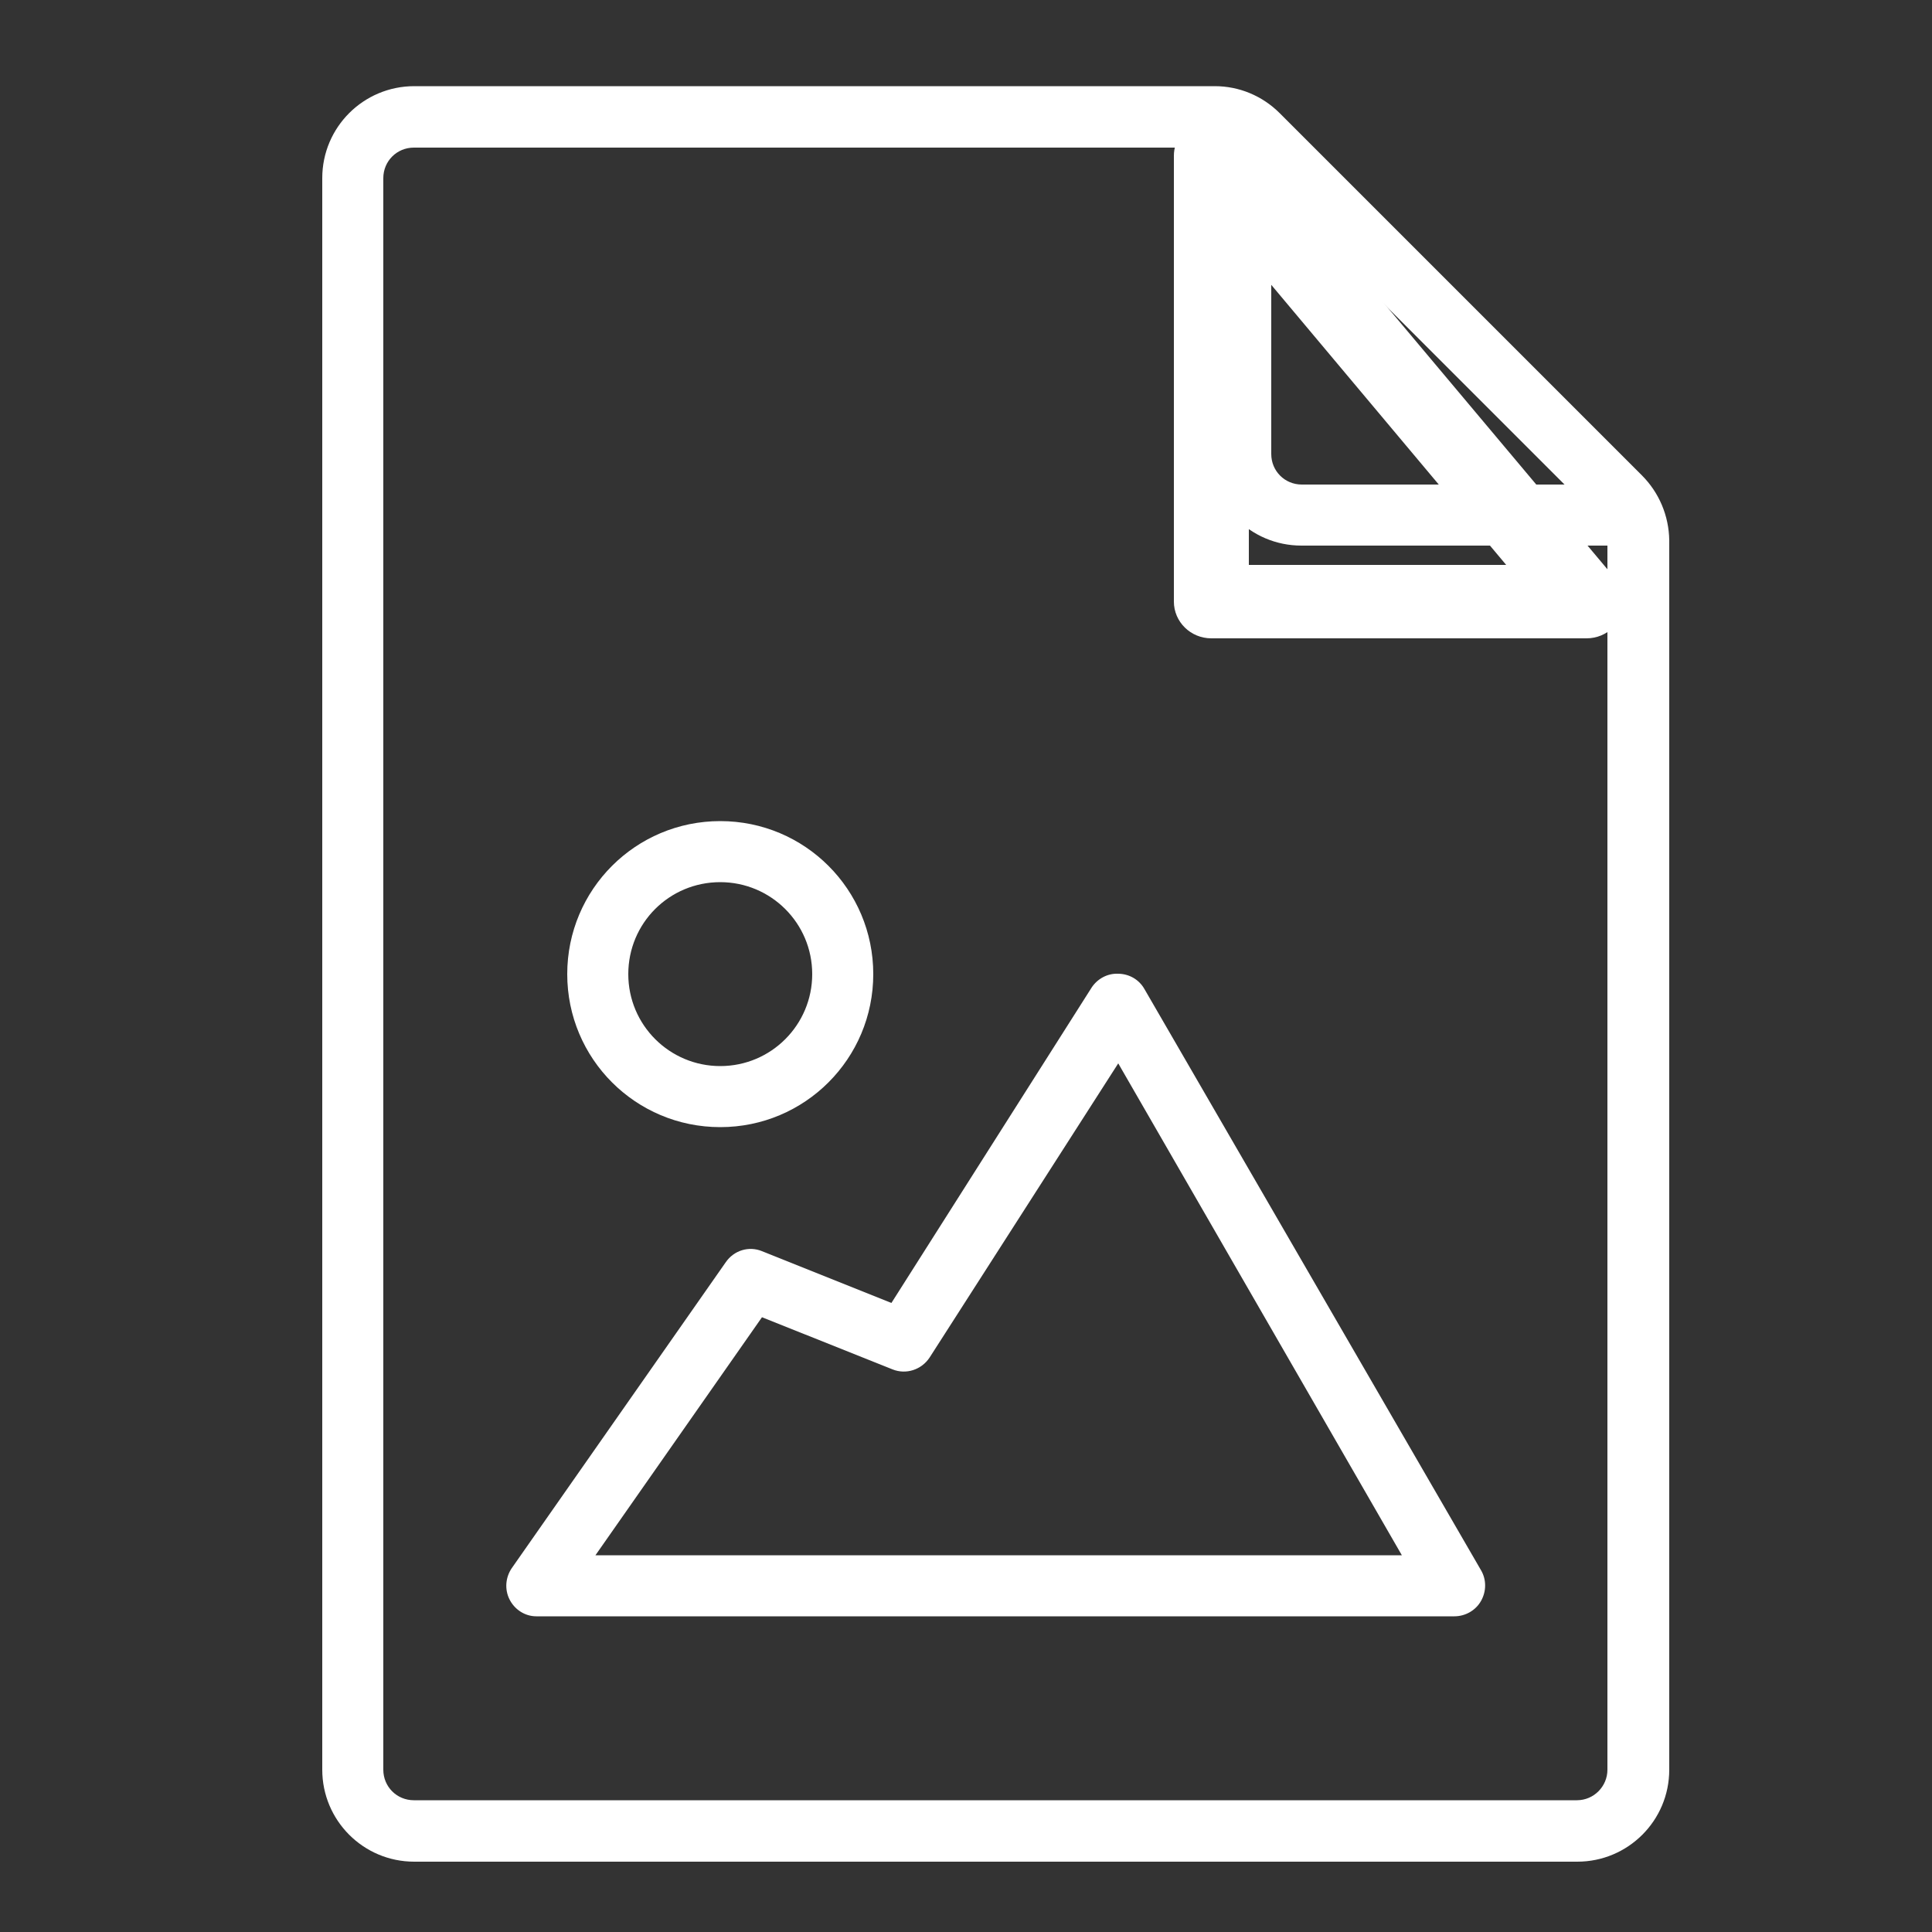
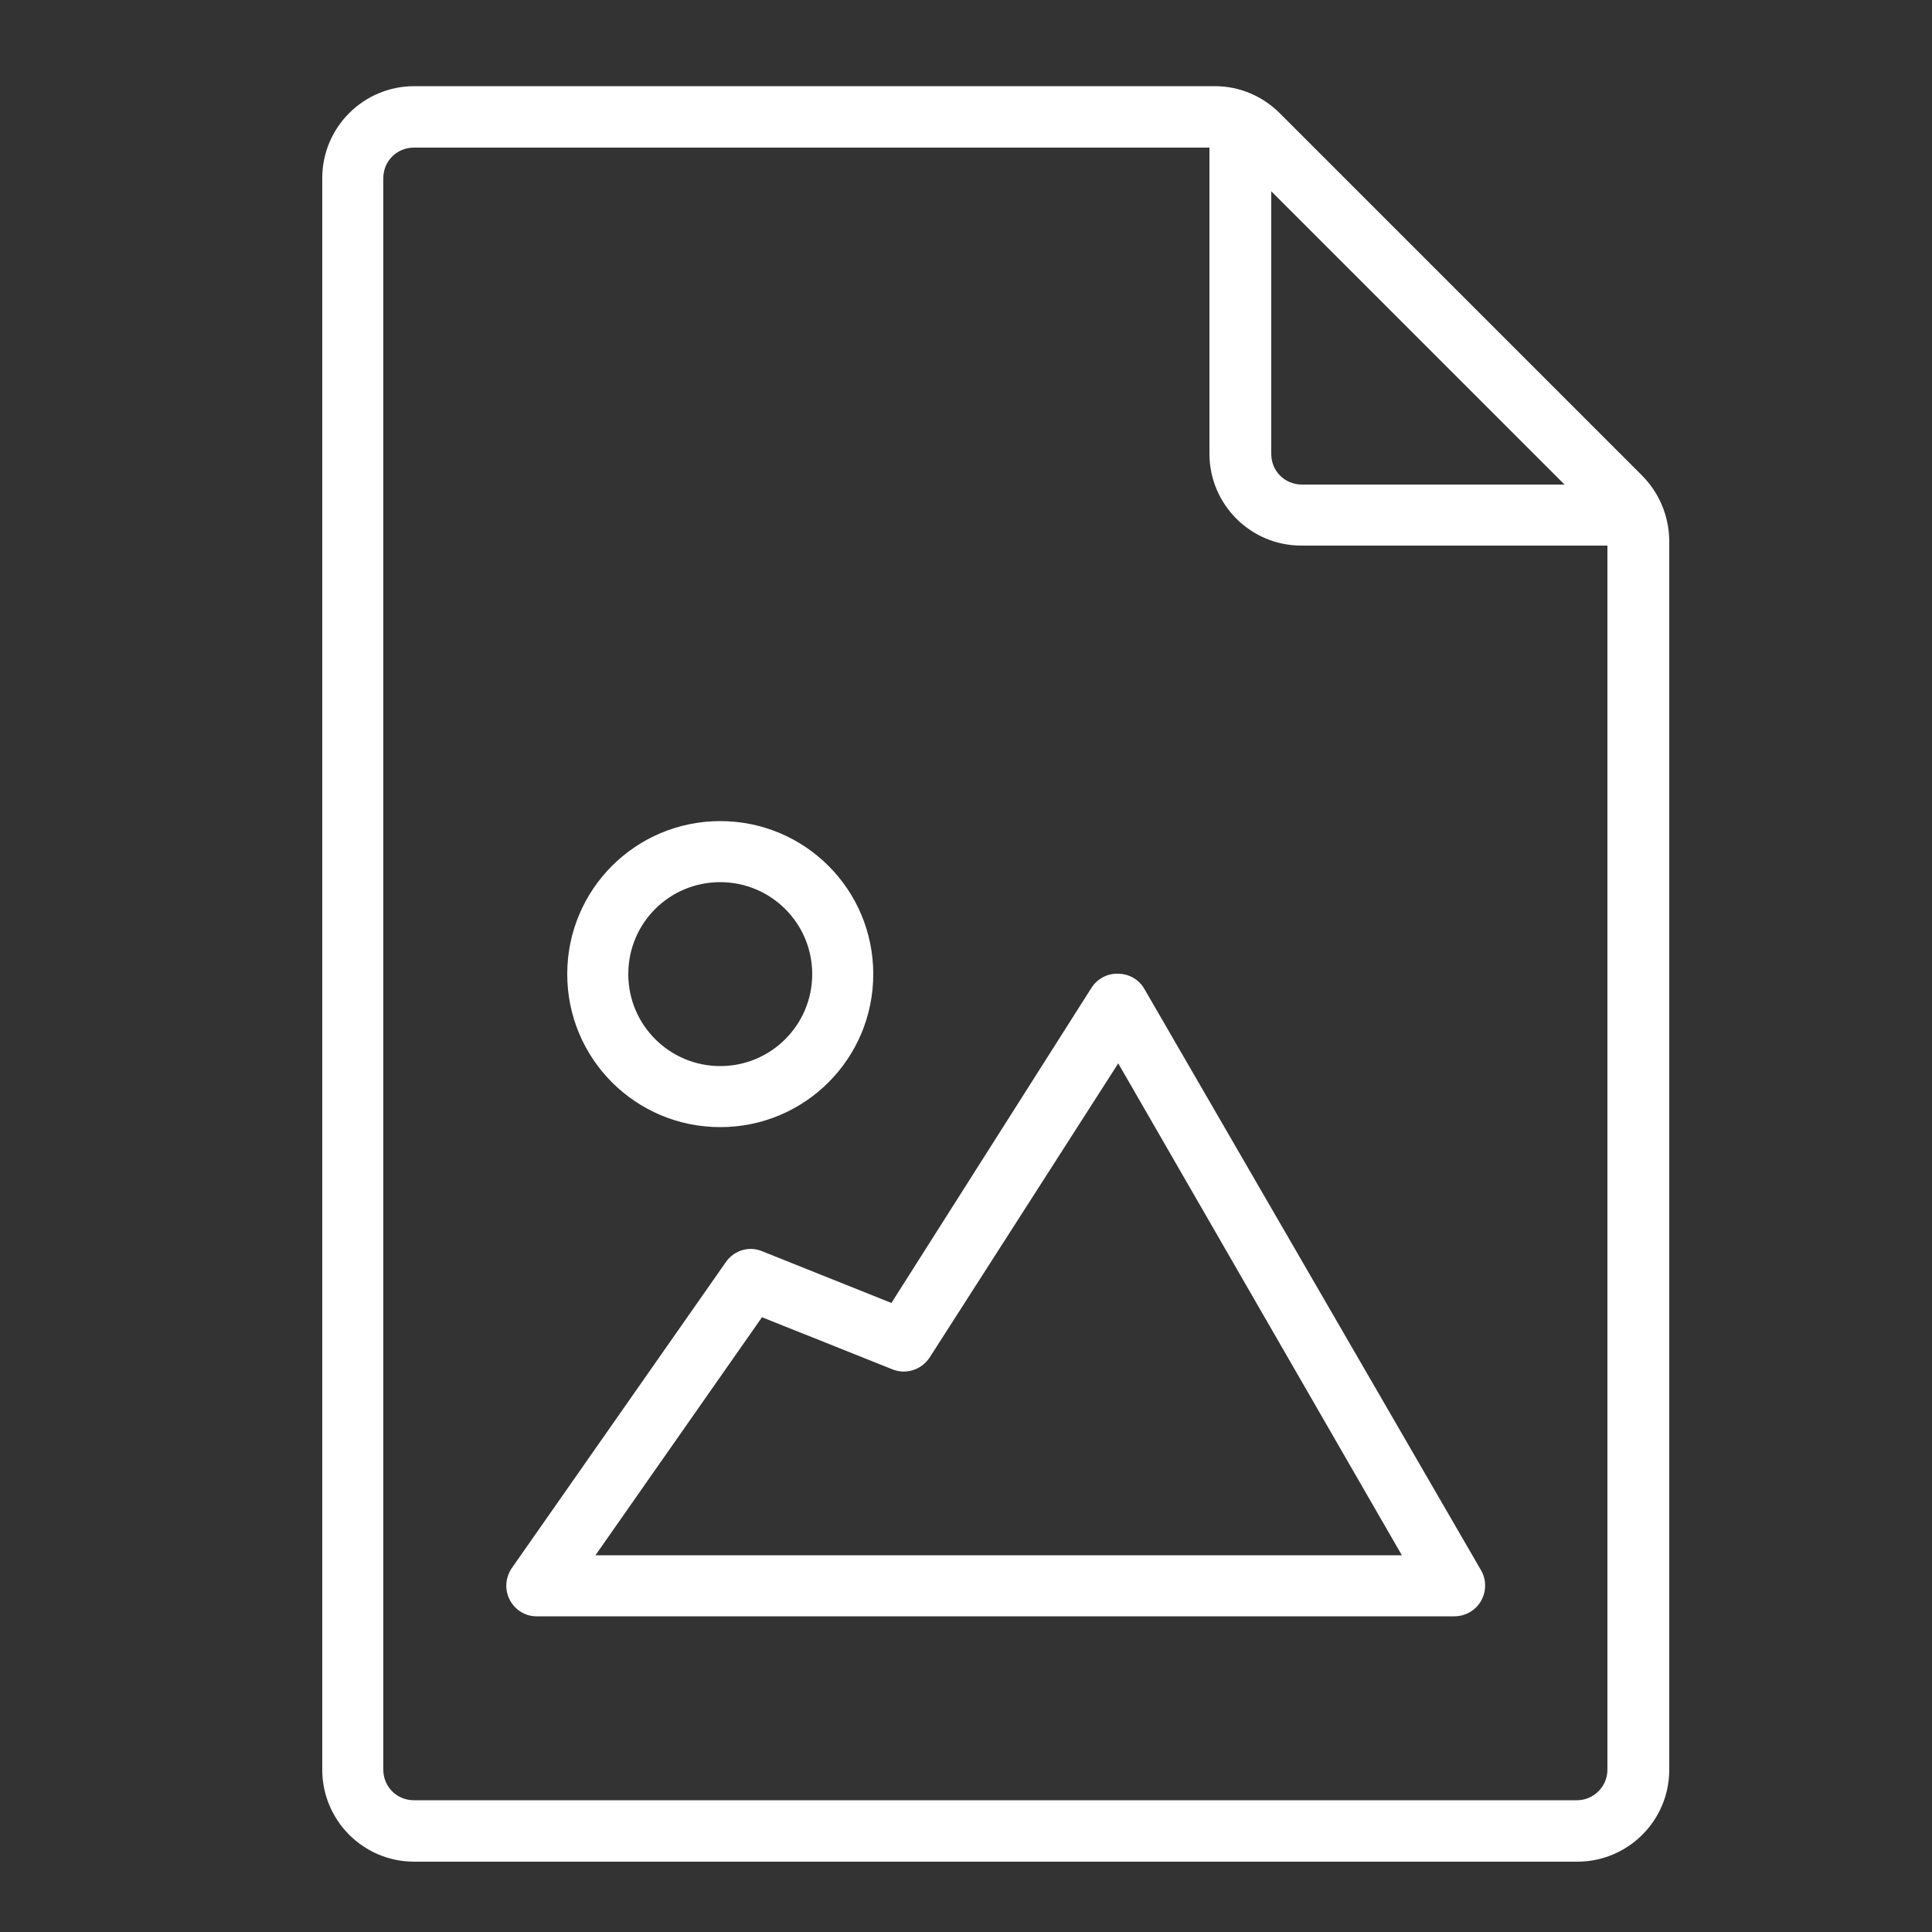
<svg xmlns="http://www.w3.org/2000/svg" version="1.1" id="Capa_1" x="0px" y="0px" viewBox="0 0 50 50" style="enable-background:new 0 0 50 50;" xml:space="preserve">
  <rect x="0" y="0" width="50" height="50" fill="#333333" stroke="none" />
  <style type="text/css">
	.st0{fill:#FFFFFF;}
</style>
-   <path class="st0" d="M41.06,16.52c0,0-0.01,0-0.02,0h-9.69c-0.54,0-0.97-0.43-0.97-0.95V4.03c0-0.4,0.26-0.76,0.64-0.9  C31.4,3,31.84,3.11,32.1,3.42l9.59,11.42c0.21,0.18,0.34,0.44,0.34,0.73C42.03,16.1,41.59,16.52,41.06,16.52z M32.32,14.62h6.66  l-6.66-7.94V14.62z" />
  <g>
    <path class="st0" d="M18.64,29.17c2.19,0,3.96-1.77,3.96-3.96s-1.77-3.96-3.96-3.96s-3.96,1.77-3.96,3.96S16.45,29.17,18.64,29.17z    M18.64,22.83c1.31,0,2.38,1.06,2.38,2.38c0,1.31-1.06,2.38-2.38,2.38c-1.31,0-2.38-1.06-2.38-2.38   C16.26,23.89,17.32,22.83,18.64,22.83z" />
    <path class="st0" d="M29.62,25.6c-0.14-0.25-0.4-0.4-0.69-0.4c-0.27-0.01-0.53,0.13-0.68,0.36l-5.18,8.16l-3.35-1.34   c-0.34-0.14-0.73-0.02-0.94,0.29l-5.54,7.92c-0.16,0.24-0.18,0.54-0.06,0.79c0.13,0.27,0.4,0.45,0.7,0.45h23.76   c0.28,0,0.55-0.15,0.69-0.4c0.14-0.25,0.14-0.55,0-0.79L29.62,25.6z M15.41,40.25l4.31-6.16l3.38,1.35   c0.35,0.14,0.75,0.01,0.96-0.31l4.88-7.61l7.34,12.73H15.41z" />
    <path class="st0" d="M42.49,12.3l-9.37-9.37c-0.45-0.45-1.05-0.7-1.68-0.7H10.72c-1.31,0-2.38,1.06-2.38,2.38V45.8   c0,1.31,1.06,2.38,2.38,2.38l0,0h30.1c1.31,0,2.38-1.06,2.38-2.38l0,0V13.98C43.19,13.35,42.94,12.75,42.49,12.3z M32.89,4.94   l7.6,7.6h-6.8c-0.44,0-0.79-0.35-0.79-0.79V4.94z M40.81,46.59h-30.1c-0.44,0-0.79-0.35-0.79-0.79V4.61c0-0.44,0.35-0.79,0.79-0.79   h20.59v7.92c0,1.31,1.06,2.38,2.38,2.38h7.92V45.8C41.6,46.23,41.25,46.59,40.81,46.59z" />
  </g>
</svg>